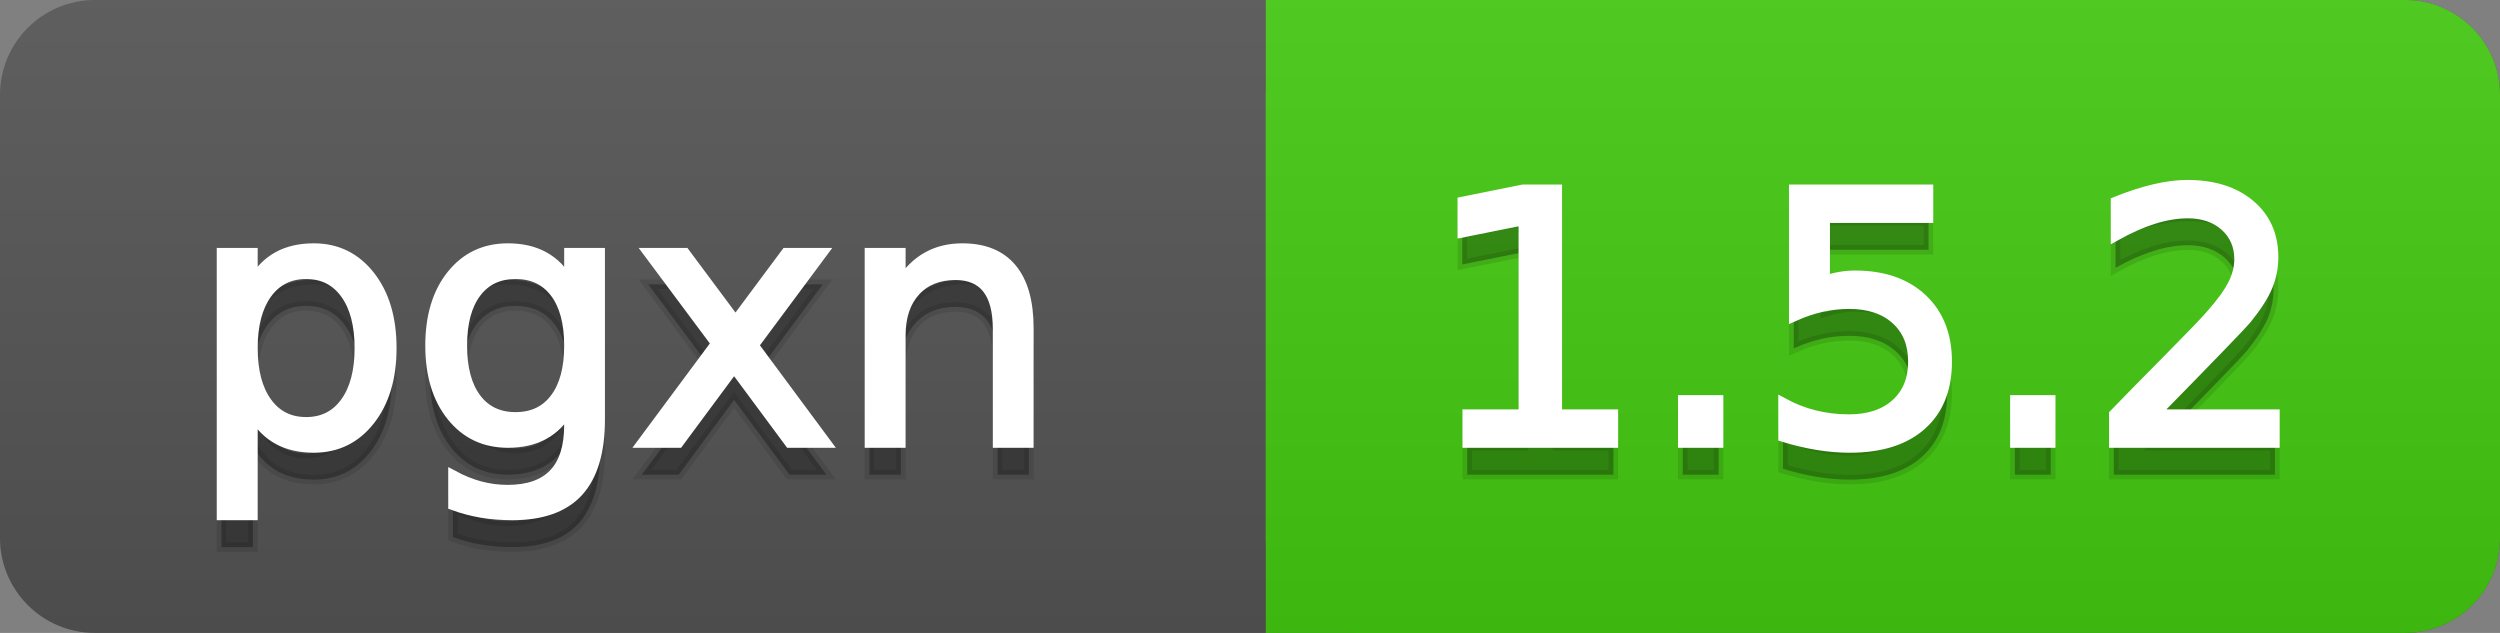
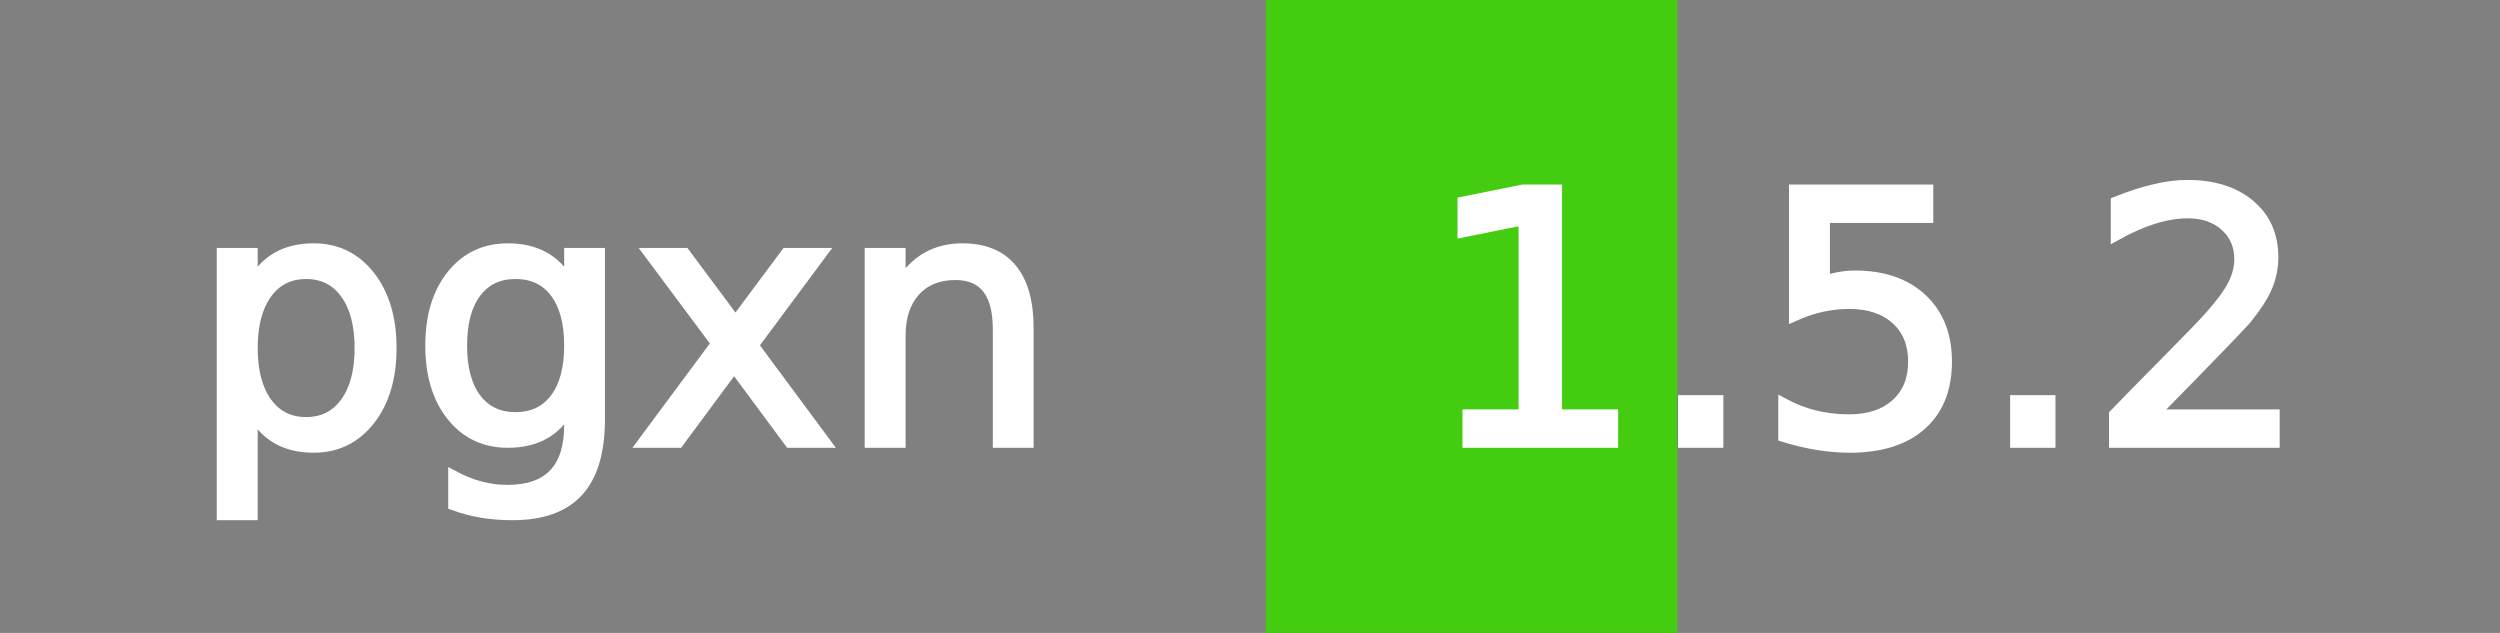
<svg xmlns="http://www.w3.org/2000/svg" width="79" height="20">
  <rect width="100%" height="100%" fill="#808080" stroke="none" />
  <defs>
    <linearGradient id="a" x1="0" y1="0" x2="0" y2="1" gradientUnits="userSpaceOnUse" gradientTransform="matrix(79 0 0 20 -0 0)">
      <stop offset="0" stop-color="#bbbbbb" stop-opacity="0.1" />
      <stop offset="1" stop-color="#000000" stop-opacity="0.1" />
    </linearGradient>
  </defs>
-   <path fill="#555555" stroke="none" d="M 3 0 L 76 0 C 77.657 0 79 1.343 79 3 L 79 17 C 79 18.657 77.657 20 76 20 L 3 20 C 1.343 20 0 18.657 0 17 L 0 3 C -0 1.343 1.343 0 3 0 Z" />
-   <path fill="#44cc11" stroke="none" d="M 43 0 L 76 0 C 77.657 0 79 1.343 79 3 L 79 17 C 79 18.657 77.657 20 76 20 L 43 20 C 41.343 20 40 18.657 40 17 L 40 3 C 40 1.343 41.343 0 43 0 Z" />
  <path fill="#44cc11" stroke="none" d="M 40 0 L 53 0 L 53 20 L 40 20 Z" />
-   <path fill="url(#a)" stroke="none" d="M 3 0 L 76 0 C 77.657 0 79 1.343 79 3 L 79 17 C 79 18.657 77.657 20 76 20 L 3 20 C 1.343 20 0 18.657 0 17 L 0 3 C -0 1.343 1.343 0 3 0 Z" />
  <g>
    <g id="tBack">
-       <path fill="#010101" fill-opacity="0.3" stroke="#010101" stroke-opacity="0.102" stroke-width="0.3" d="M 7.993 14.098 L 7.993 17.288 L 6.999 17.288 L 6.999 8.984 L 7.993 8.984 L 7.993 9.897 Q 8.304 9.36 8.78 9.1 Q 9.255 8.839 9.916 8.839 Q 11.011 8.839 11.696 9.709 Q 12.381 10.58 12.381 11.998 Q 12.381 13.416 11.696 14.286 Q 11.011 15.156 9.916 15.156 Q 9.255 15.156 8.78 14.895 Q 8.304 14.635 7.993 14.098 Z M 11.355 11.998 Q 11.355 10.907 10.906 10.287 Q 10.458 9.667 9.674 9.667 Q 8.89 9.667 8.441 10.287 Q 7.993 10.907 7.993 11.998 Q 7.993 13.088 8.441 13.708 Q 8.89 14.329 9.674 14.329 Q 10.458 14.329 10.906 13.708 Q 11.355 13.088 11.355 11.998 Z M 17.978 11.922 Q 17.978 10.848 17.534 10.257 Q 17.091 9.667 16.291 9.667 Q 15.496 9.667 15.053 10.257 Q 14.61 10.848 14.61 11.922 Q 14.61 12.991 15.053 13.582 Q 15.496 14.173 16.291 14.173 Q 17.091 14.173 17.534 13.582 Q 17.978 12.991 17.978 11.922 Z M 18.966 14.253 Q 18.966 15.79 18.284 16.539 Q 17.602 17.288 16.194 17.288 Q 15.673 17.288 15.211 17.21 Q 14.75 17.132 14.314 16.971 L 14.314 16.01 Q 14.75 16.246 15.174 16.359 Q 15.598 16.472 16.039 16.472 Q 17.011 16.472 17.494 15.964 Q 17.978 15.457 17.978 14.431 L 17.978 13.942 Q 17.671 14.474 17.193 14.737 Q 16.715 15 16.049 15 Q 14.943 15 14.266 14.157 Q 13.589 13.313 13.589 11.922 Q 13.589 10.526 14.266 9.683 Q 14.943 8.839 16.049 8.839 Q 16.715 8.839 17.193 9.103 Q 17.671 9.366 17.978 9.897 L 17.978 8.984 L 18.966 8.984 L 18.966 14.253 Z M 26.002 8.984 L 23.827 11.912 L 26.115 15 L 24.949 15 L 23.198 12.637 L 21.447 15 L 20.282 15 L 22.618 11.853 L 20.48 8.984 L 21.646 8.984 L 23.241 11.127 L 24.836 8.984 L 26.002 8.984 Z M 32.512 11.369 L 32.512 15 L 31.523 15 L 31.523 11.401 Q 31.523 10.547 31.19 10.123 Q 30.857 9.699 30.191 9.699 Q 29.391 9.699 28.929 10.209 Q 28.467 10.719 28.467 11.6 L 28.467 15 L 27.474 15 L 27.474 8.984 L 28.467 8.984 L 28.467 9.919 Q 28.822 9.376 29.302 9.108 Q 29.783 8.839 30.412 8.839 Q 31.448 8.839 31.98 9.481 Q 32.512 10.123 32.512 11.369 Z" />
-     </g>
+       </g>
    <g id="tText">
      <path fill="#ffffff" stroke="#ffffff" stroke-width="0.3" d="M 7.993 13.098 L 7.993 16.288 L 6.999 16.288 L 6.999 7.984 L 7.993 7.984 L 7.993 8.897 Q 8.304 8.36 8.78 8.1 Q 9.255 7.839 9.916 7.839 Q 11.011 7.839 11.696 8.709 Q 12.381 9.58 12.381 10.998 Q 12.381 12.416 11.696 13.286 Q 11.011 14.156 9.916 14.156 Q 9.255 14.156 8.78 13.895 Q 8.304 13.635 7.993 13.098 Z M 11.355 10.998 Q 11.355 9.907 10.906 9.287 Q 10.458 8.667 9.674 8.667 Q 8.89 8.667 8.441 9.287 Q 7.993 9.907 7.993 10.998 Q 7.993 12.088 8.441 12.708 Q 8.89 13.329 9.674 13.329 Q 10.458 13.329 10.906 12.708 Q 11.355 12.088 11.355 10.998 Z M 17.978 10.922 Q 17.978 9.848 17.534 9.257 Q 17.091 8.667 16.291 8.667 Q 15.496 8.667 15.053 9.257 Q 14.61 9.848 14.61 10.922 Q 14.61 11.991 15.053 12.582 Q 15.496 13.173 16.291 13.173 Q 17.091 13.173 17.534 12.582 Q 17.978 11.991 17.978 10.922 Z M 18.966 13.253 Q 18.966 14.79 18.284 15.539 Q 17.602 16.288 16.194 16.288 Q 15.673 16.288 15.211 16.21 Q 14.75 16.132 14.314 15.971 L 14.314 15.01 Q 14.75 15.246 15.174 15.359 Q 15.598 15.472 16.039 15.472 Q 17.011 15.472 17.494 14.964 Q 17.978 14.457 17.978 13.431 L 17.978 12.942 Q 17.671 13.474 17.193 13.737 Q 16.715 14 16.049 14 Q 14.943 14 14.266 13.157 Q 13.589 12.313 13.589 10.922 Q 13.589 9.526 14.266 8.683 Q 14.943 7.839 16.049 7.839 Q 16.715 7.839 17.193 8.103 Q 17.671 8.366 17.978 8.897 L 17.978 7.984 L 18.966 7.984 L 18.966 13.253 Z M 26.002 7.984 L 23.827 10.912 L 26.115 14 L 24.949 14 L 23.198 11.637 L 21.447 14 L 20.282 14 L 22.618 10.853 L 20.48 7.984 L 21.646 7.984 L 23.241 10.127 L 24.836 7.984 L 26.002 7.984 Z M 32.512 10.369 L 32.512 14 L 31.523 14 L 31.523 10.401 Q 31.523 9.547 31.19 9.123 Q 30.857 8.699 30.191 8.699 Q 29.391 8.699 28.929 9.209 Q 28.467 9.719 28.467 10.6 L 28.467 14 L 27.474 14 L 27.474 7.984 L 28.467 7.984 L 28.467 8.919 Q 28.822 8.376 29.302 8.108 Q 29.783 7.839 30.412 7.839 Q 31.448 7.839 31.98 8.481 Q 32.512 9.123 32.512 10.369 Z" />
    </g>
  </g>
  <g>
    <g id="vBack">
-       <path fill="#010101" fill-opacity="0.3" stroke="#010101" stroke-opacity="0.102" stroke-width="0.3" d="M 46.364 14.087 L 48.137 14.087 L 48.137 7.969 L 46.208 8.356 L 46.208 7.368 L 48.126 6.981 L 49.211 6.981 L 49.211 14.087 L 50.983 14.087 L 50.983 15 L 46.364 15 L 46.364 14.087 Z M 53.175 13.636 L 54.308 13.636 L 54.308 15 L 53.175 15 L 53.175 13.636 Z M 56.682 6.981 L 60.941 6.981 L 60.941 7.894 L 57.676 7.894 L 57.676 9.86 Q 57.912 9.779 58.148 9.739 Q 58.385 9.699 58.621 9.699 Q 59.964 9.699 60.748 10.435 Q 61.532 11.17 61.532 12.427 Q 61.532 13.722 60.727 14.439 Q 59.921 15.156 58.455 15.156 Q 57.95 15.156 57.426 15.07 Q 56.902 14.984 56.344 14.812 L 56.344 13.722 Q 56.827 13.985 57.343 14.114 Q 57.858 14.243 58.433 14.243 Q 59.362 14.243 59.905 13.754 Q 60.447 13.265 60.447 12.427 Q 60.447 11.589 59.905 11.101 Q 59.362 10.612 58.433 10.612 Q 57.998 10.612 57.566 10.708 Q 57.133 10.805 56.682 11.009 L 56.682 6.981 Z M 63.67 13.636 L 64.803 13.636 L 64.803 15 L 63.67 15 L 63.67 13.636 Z M 68.101 14.087 L 71.888 14.087 L 71.888 15 L 66.796 15 L 66.796 14.087 Q 67.414 13.448 68.48 12.371 Q 69.546 11.294 69.82 10.982 Q 70.341 10.397 70.548 9.991 Q 70.754 9.586 70.754 9.194 Q 70.754 8.555 70.306 8.152 Q 69.857 7.749 69.138 7.749 Q 68.627 7.749 68.061 7.926 Q 67.494 8.104 66.85 8.463 L 66.85 7.368 Q 67.505 7.104 68.074 6.97 Q 68.644 6.836 69.116 6.836 Q 70.362 6.836 71.104 7.459 Q 71.845 8.082 71.845 9.124 Q 71.845 9.618 71.659 10.061 Q 71.474 10.504 70.985 11.106 Q 70.851 11.262 70.131 12.006 Q 69.412 12.75 68.101 14.087 Z" />
-     </g>
+       </g>
    <g id="vText">
      <path fill="#ffffff" stroke="#ffffff" stroke-width="0.3" d="M 46.364 13.087 L 48.137 13.087 L 48.137 6.969 L 46.208 7.356 L 46.208 6.368 L 48.126 5.981 L 49.211 5.981 L 49.211 13.087 L 50.983 13.087 L 50.983 14 L 46.364 14 L 46.364 13.087 Z M 53.175 12.636 L 54.308 12.636 L 54.308 14 L 53.175 14 L 53.175 12.636 Z M 56.682 5.981 L 60.941 5.981 L 60.941 6.894 L 57.676 6.894 L 57.676 8.86 Q 57.912 8.779 58.148 8.739 Q 58.385 8.699 58.621 8.699 Q 59.964 8.699 60.748 9.435 Q 61.532 10.17 61.532 11.427 Q 61.532 12.722 60.727 13.439 Q 59.921 14.156 58.455 14.156 Q 57.95 14.156 57.426 14.07 Q 56.902 13.984 56.344 13.812 L 56.344 12.722 Q 56.827 12.985 57.343 13.114 Q 57.858 13.243 58.433 13.243 Q 59.362 13.243 59.905 12.754 Q 60.447 12.265 60.447 11.427 Q 60.447 10.589 59.905 10.101 Q 59.362 9.612 58.433 9.612 Q 57.998 9.612 57.566 9.708 Q 57.133 9.805 56.682 10.009 L 56.682 5.981 Z M 63.67 12.636 L 64.803 12.636 L 64.803 14 L 63.67 14 L 63.67 12.636 Z M 68.101 13.087 L 71.888 13.087 L 71.888 14 L 66.796 14 L 66.796 13.087 Q 67.414 12.448 68.48 11.371 Q 69.546 10.294 69.82 9.982 Q 70.341 9.397 70.548 8.991 Q 70.754 8.586 70.754 8.194 Q 70.754 7.555 70.306 7.152 Q 69.857 6.749 69.138 6.749 Q 68.627 6.749 68.061 6.926 Q 67.494 7.104 66.85 7.463 L 66.85 6.368 Q 67.505 6.104 68.074 5.97 Q 68.644 5.836 69.116 5.836 Q 70.362 5.836 71.104 6.459 Q 71.845 7.082 71.845 8.124 Q 71.845 8.618 71.659 9.061 Q 71.474 9.504 70.985 10.106 Q 70.851 10.262 70.131 11.006 Q 69.412 11.75 68.101 13.087 Z" />
    </g>
  </g>
</svg>